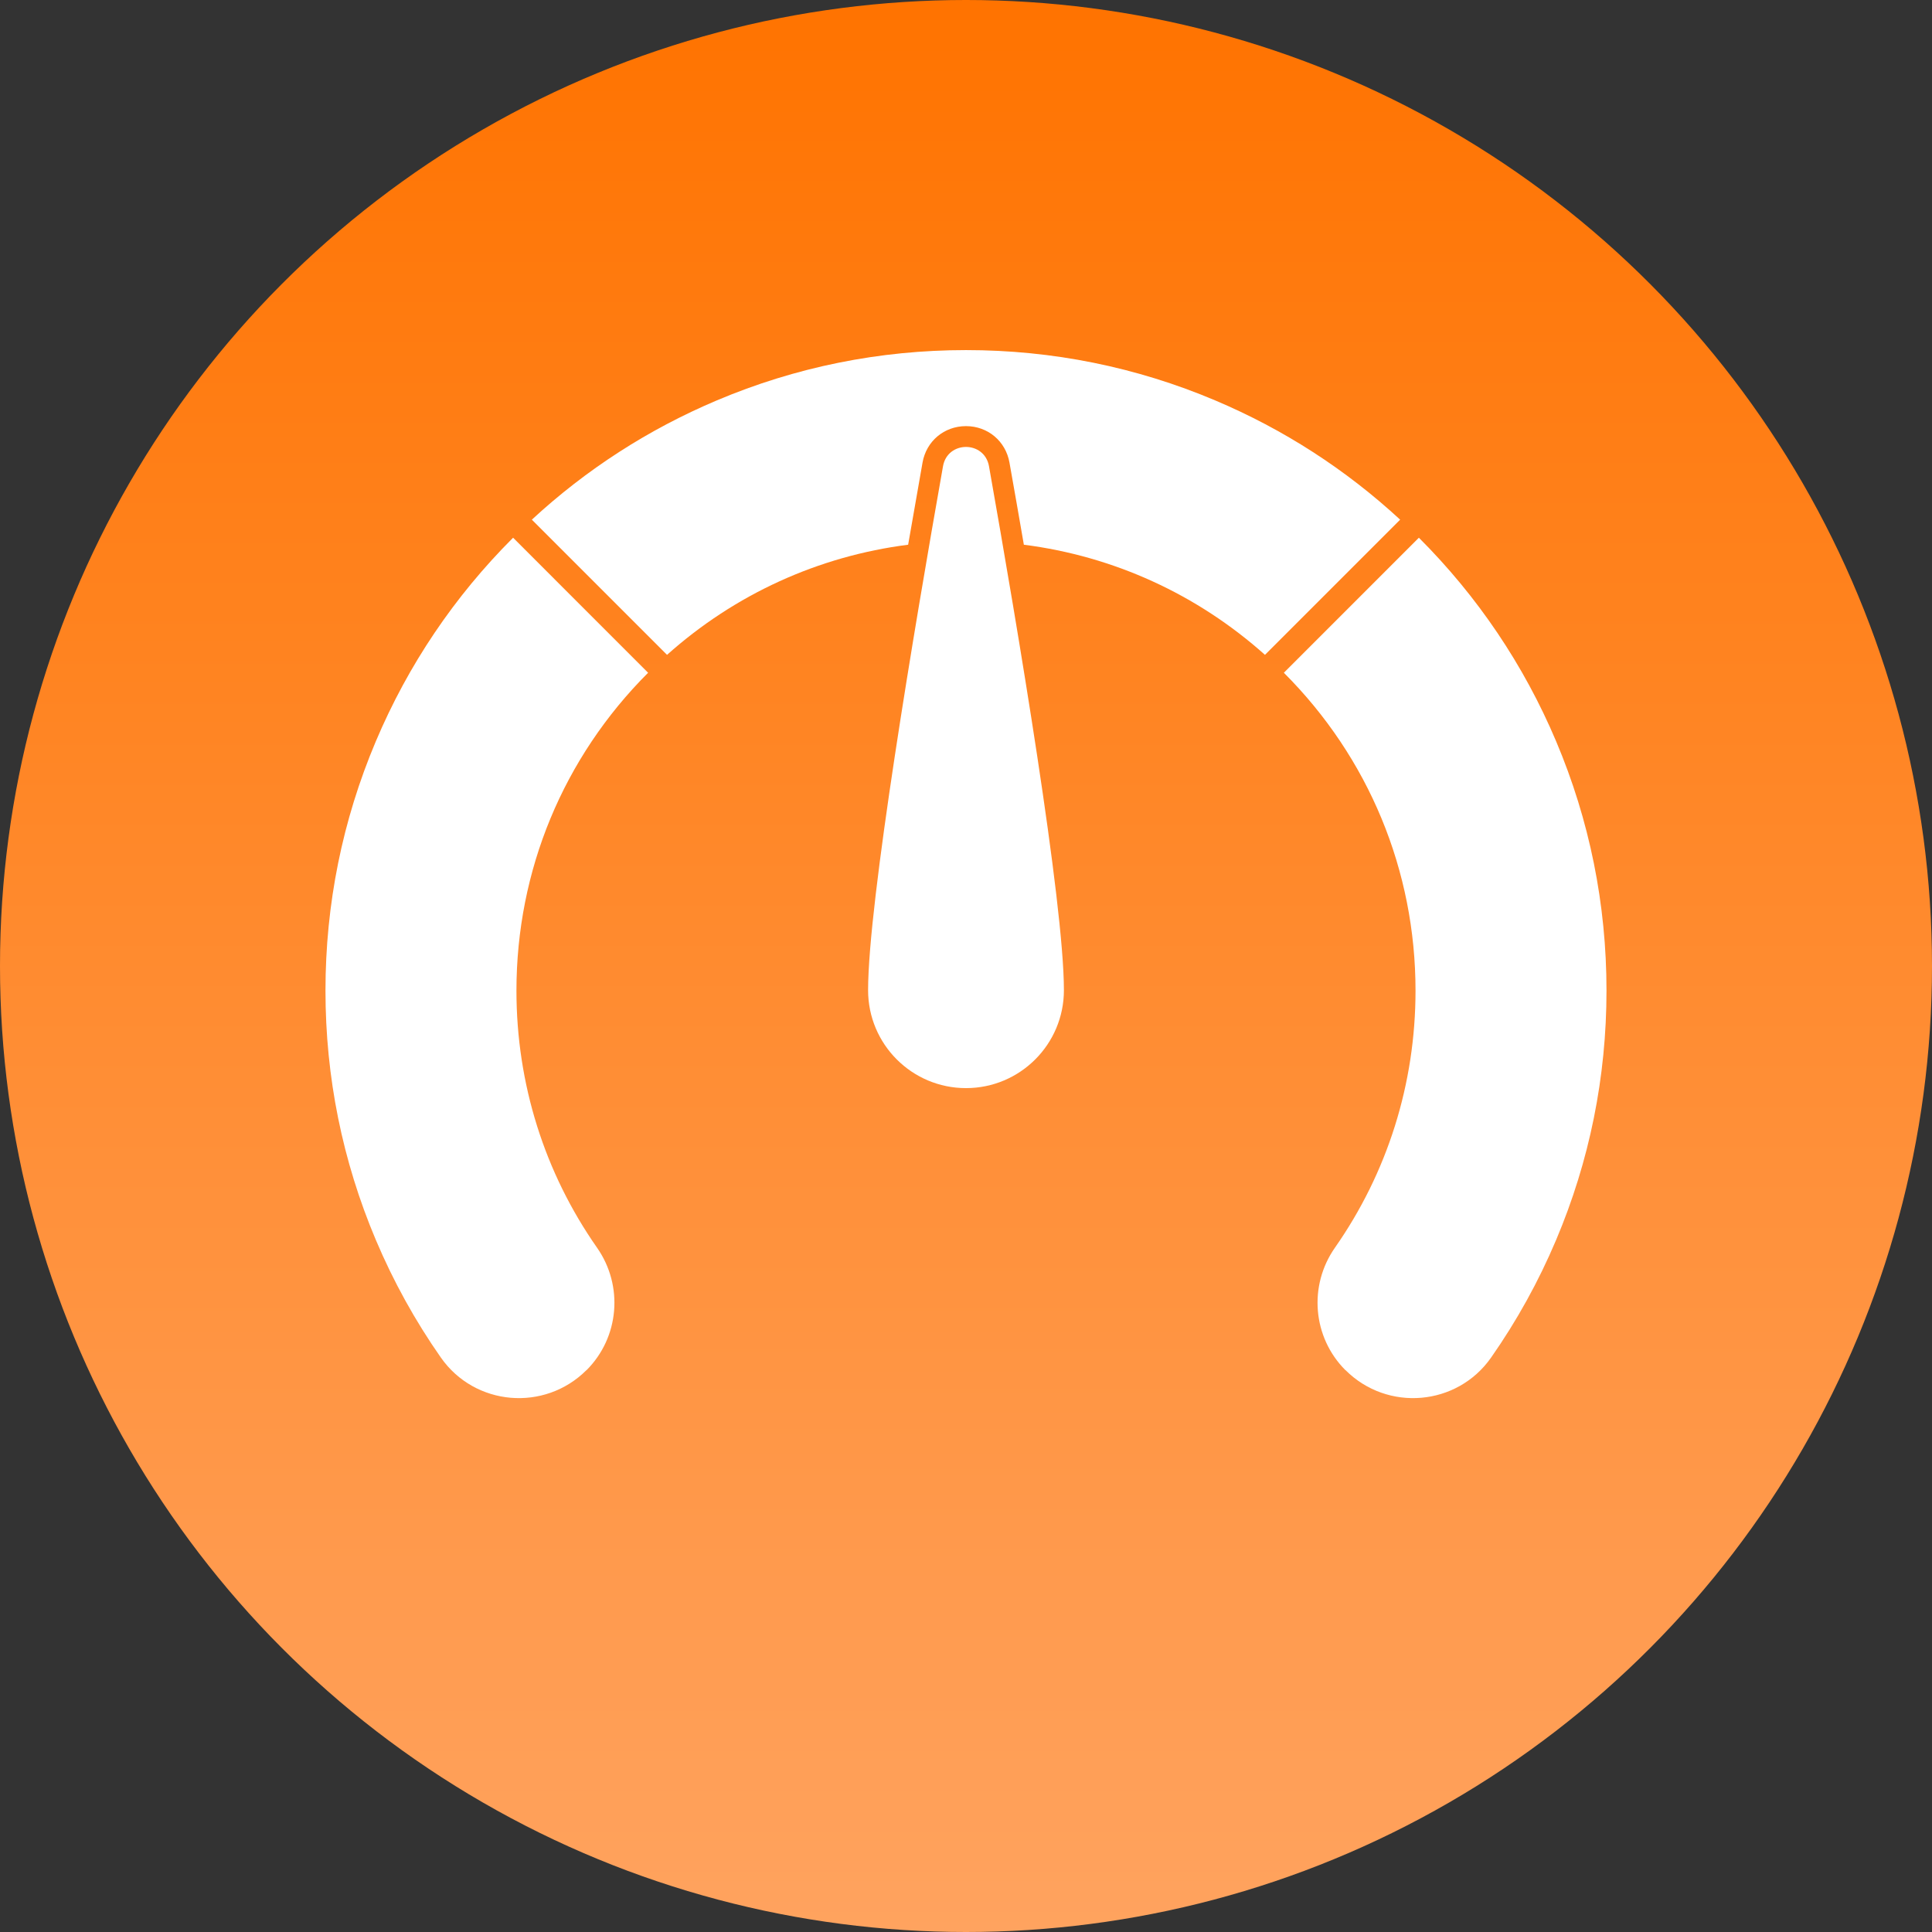
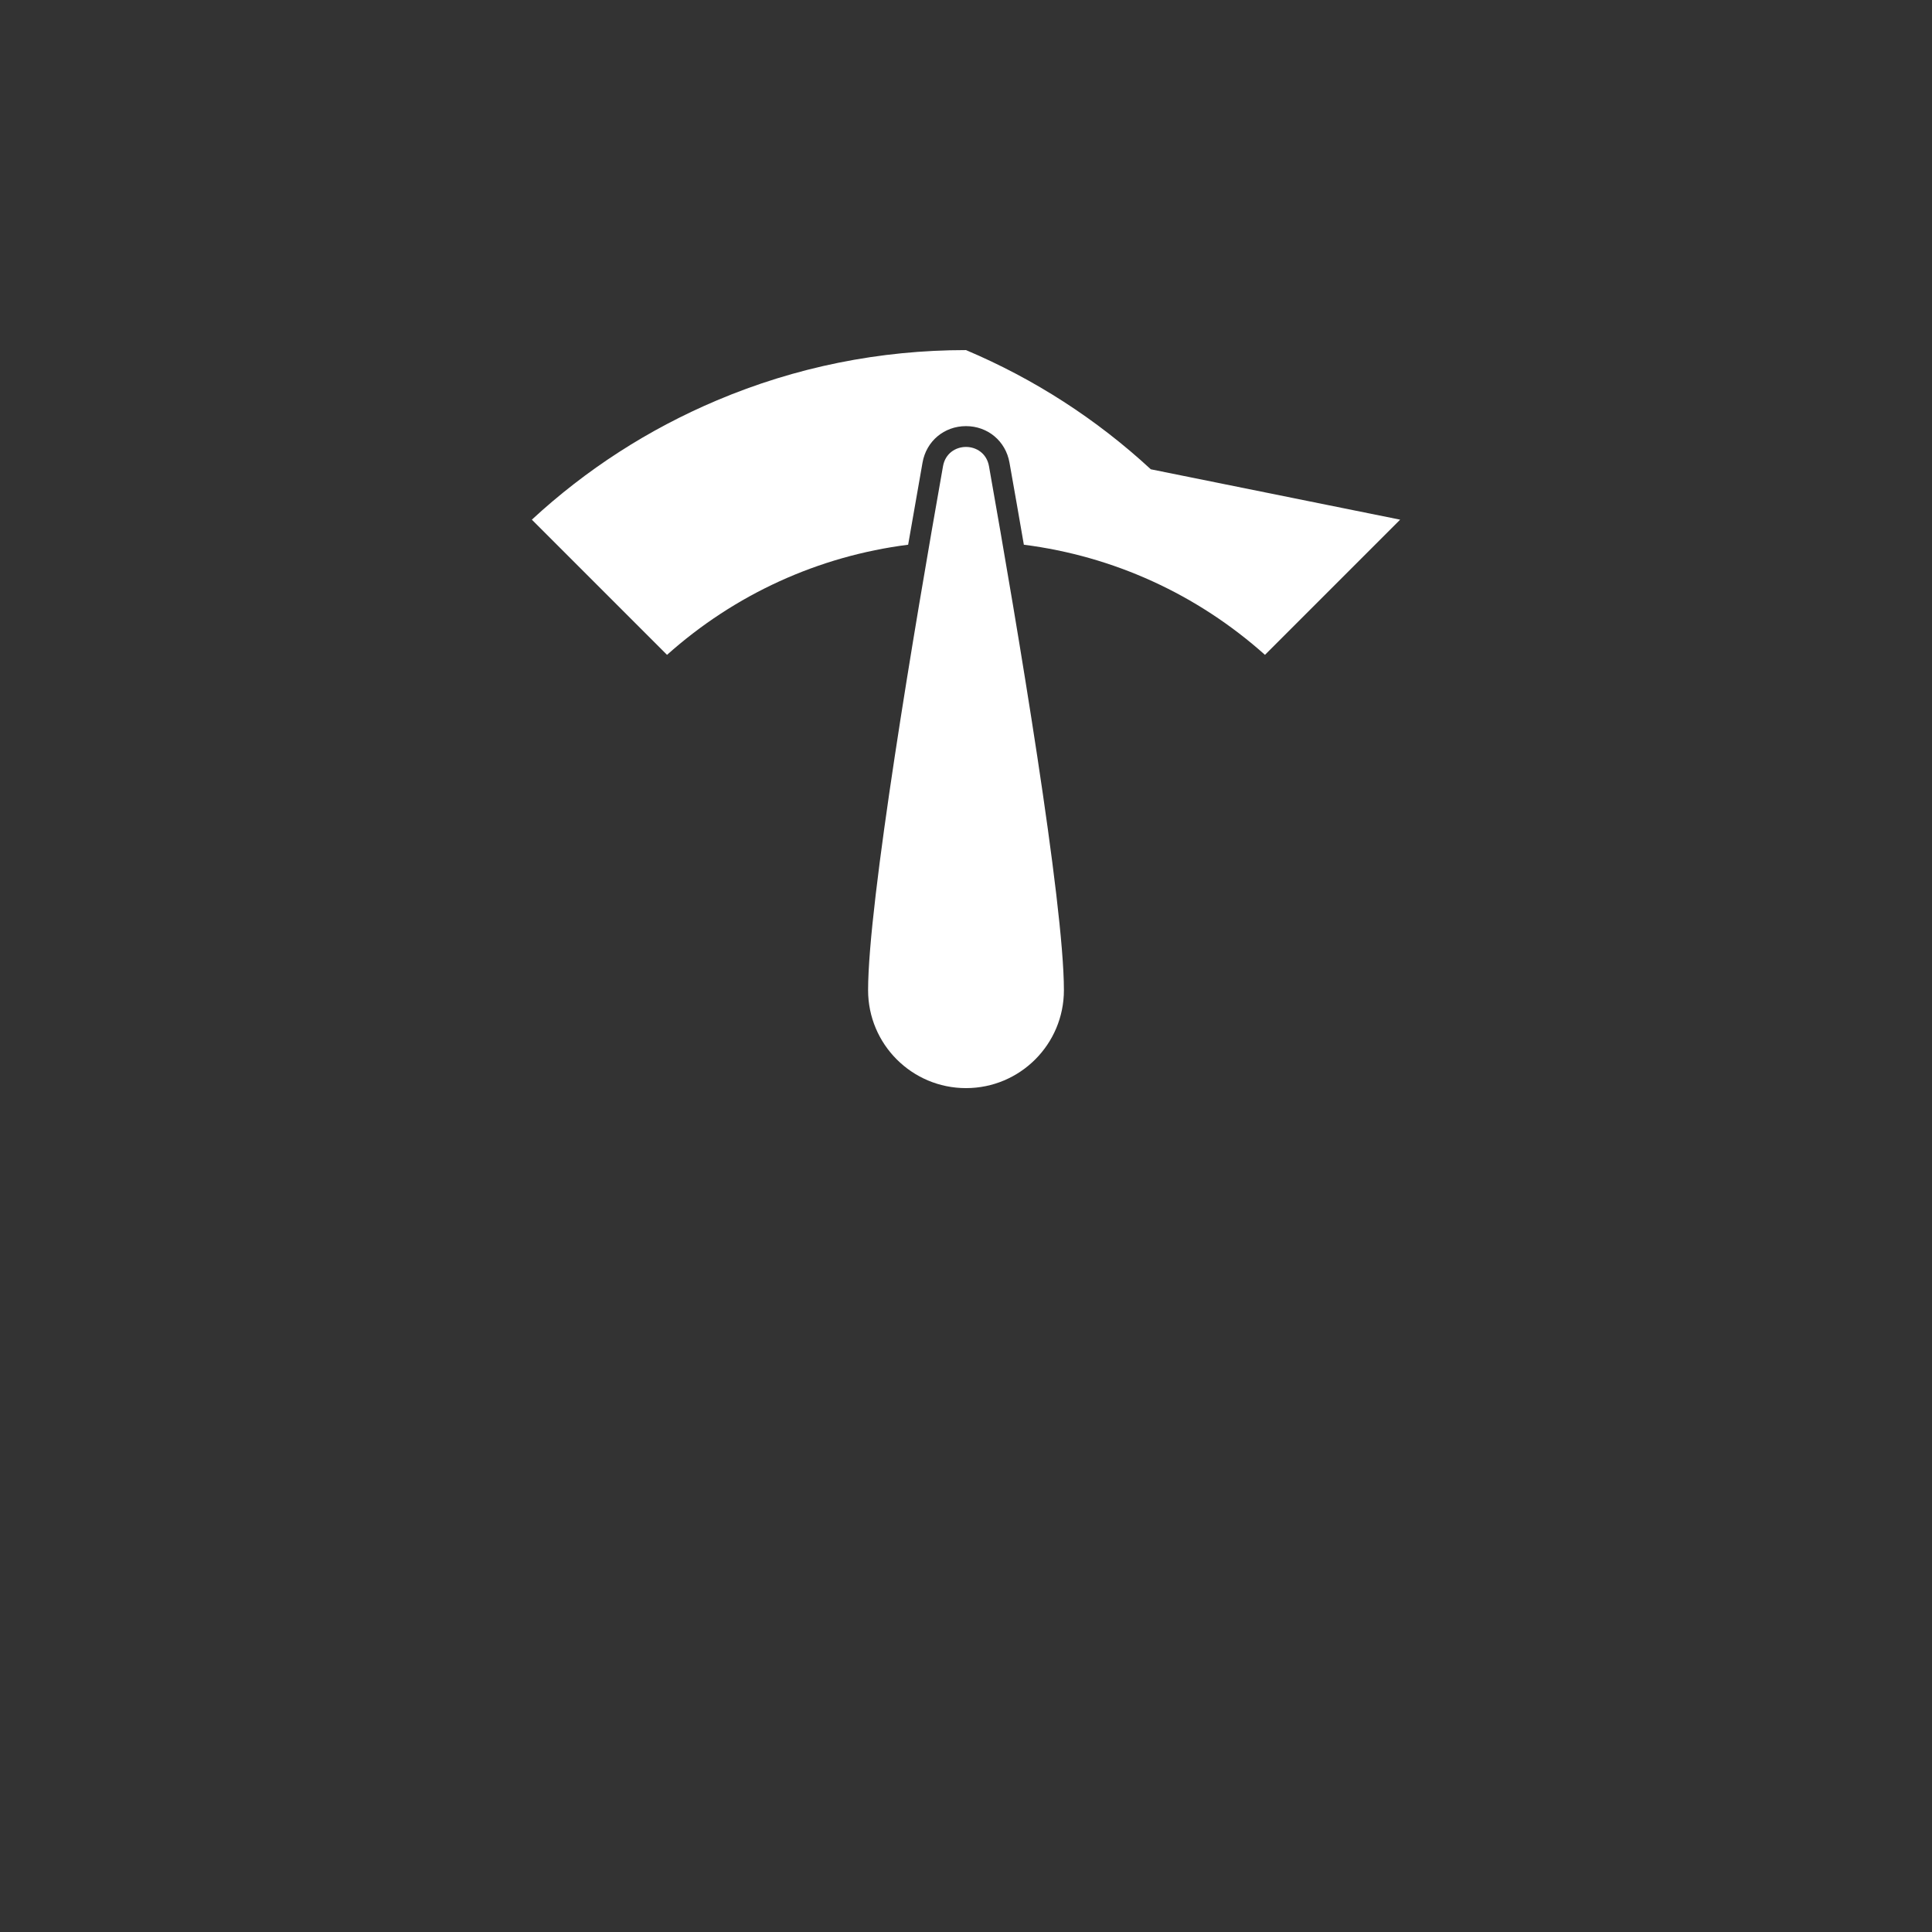
<svg xmlns="http://www.w3.org/2000/svg" id="Objects" viewBox="0 0 570.68 570.68">
  <rect x="0" y="0" width="570.68" height="570.68" fill="#333333" stroke="none" />
  <defs>
    <style>
      .cls-1 {
        fill: #fff;
      }

      .cls-2 {
        fill: url(#_未命名的渐变_50);
      }
    </style>
    <linearGradient id="_未命名的渐变_50" data-name="未命名的渐变 50" x1="285.34" y1="570.68" x2="285.34" y2="0" gradientUnits="userSpaceOnUse">
      <stop offset="0" stop-color="#ffa35f" />
      <stop offset="1" stop-color="#ff7300" />
    </linearGradient>
  </defs>
-   <circle class="cls-2" cx="285.34" cy="285.34" r="285.34" />
-   <path class="cls-1" d="m173.23,404.71c-12.37,12.37-32.95,10.64-42.99-3.69-7.59-10.84-14.02-22.46-19.22-34.76-9.87-23.34-14.88-48.12-14.88-73.65s5.01-50.31,14.88-73.65c9.53-22.53,23.17-42.77,40.54-60.13l39.88,39.89c-25.08,25.08-38.89,58.43-38.89,93.9,0,27.55,8.33,53.81,23.8,75.92,7.87,11.24,6.6,26.49-3.1,36.19h0Z" />
-   <path class="cls-1" d="m397.44,404.71c12.37,12.37,32.95,10.64,42.99-3.69,7.59-10.84,14.02-22.46,19.22-34.76,9.87-23.34,14.88-48.12,14.88-73.65,0-25.53-5.01-50.31-14.88-73.65-9.53-22.53-23.17-42.77-40.54-60.13l-39.88,39.89c25.08,25.08,38.89,58.43,38.89,93.9,0,27.55-8.33,53.81-23.8,75.92-7.87,11.24-6.6,26.49,3.1,36.19h0Z" />
-   <path class="cls-1" d="m413.58,153.5l-39.93,39.93c-20.08-17.93-44.74-29.15-71.22-32.53-1.32-7.66-2.73-15.74-4.25-24.26-1.12-6.34-6.4-10.77-12.84-10.77s-11.72,4.42-12.84,10.77c-1.51,8.52-2.92,16.6-4.25,24.26-26.49,3.38-51.15,14.6-71.22,32.53l-39.93-39.93c16.07-14.85,34.41-26.67,54.59-35.21,23.34-9.88,48.13-14.88,73.65-14.88s50.31,5,73.65,14.88c20.18,8.54,38.51,20.36,54.59,35.21Z" />
+   <path class="cls-1" d="m413.58,153.5l-39.93,39.93c-20.08-17.93-44.74-29.15-71.22-32.53-1.32-7.66-2.73-15.74-4.25-24.26-1.12-6.34-6.4-10.77-12.84-10.77s-11.72,4.42-12.84,10.77c-1.51,8.52-2.92,16.6-4.25,24.26-26.49,3.38-51.15,14.6-71.22,32.53l-39.93-39.93c16.07-14.85,34.41-26.67,54.59-35.21,23.34-9.88,48.13-14.88,73.65-14.88c20.18,8.54,38.51,20.36,54.59,35.21Z" />
  <path class="cls-1" d="m314.26,292.49c0,15.97-12.95,28.92-28.92,28.92s-28.92-12.95-28.92-28.92c0-25.83,13.59-106.54,22.13-154.78,1.35-7.59,12.23-7.59,13.58,0,8.55,48.24,22.13,128.95,22.13,154.78Z" />
</svg>